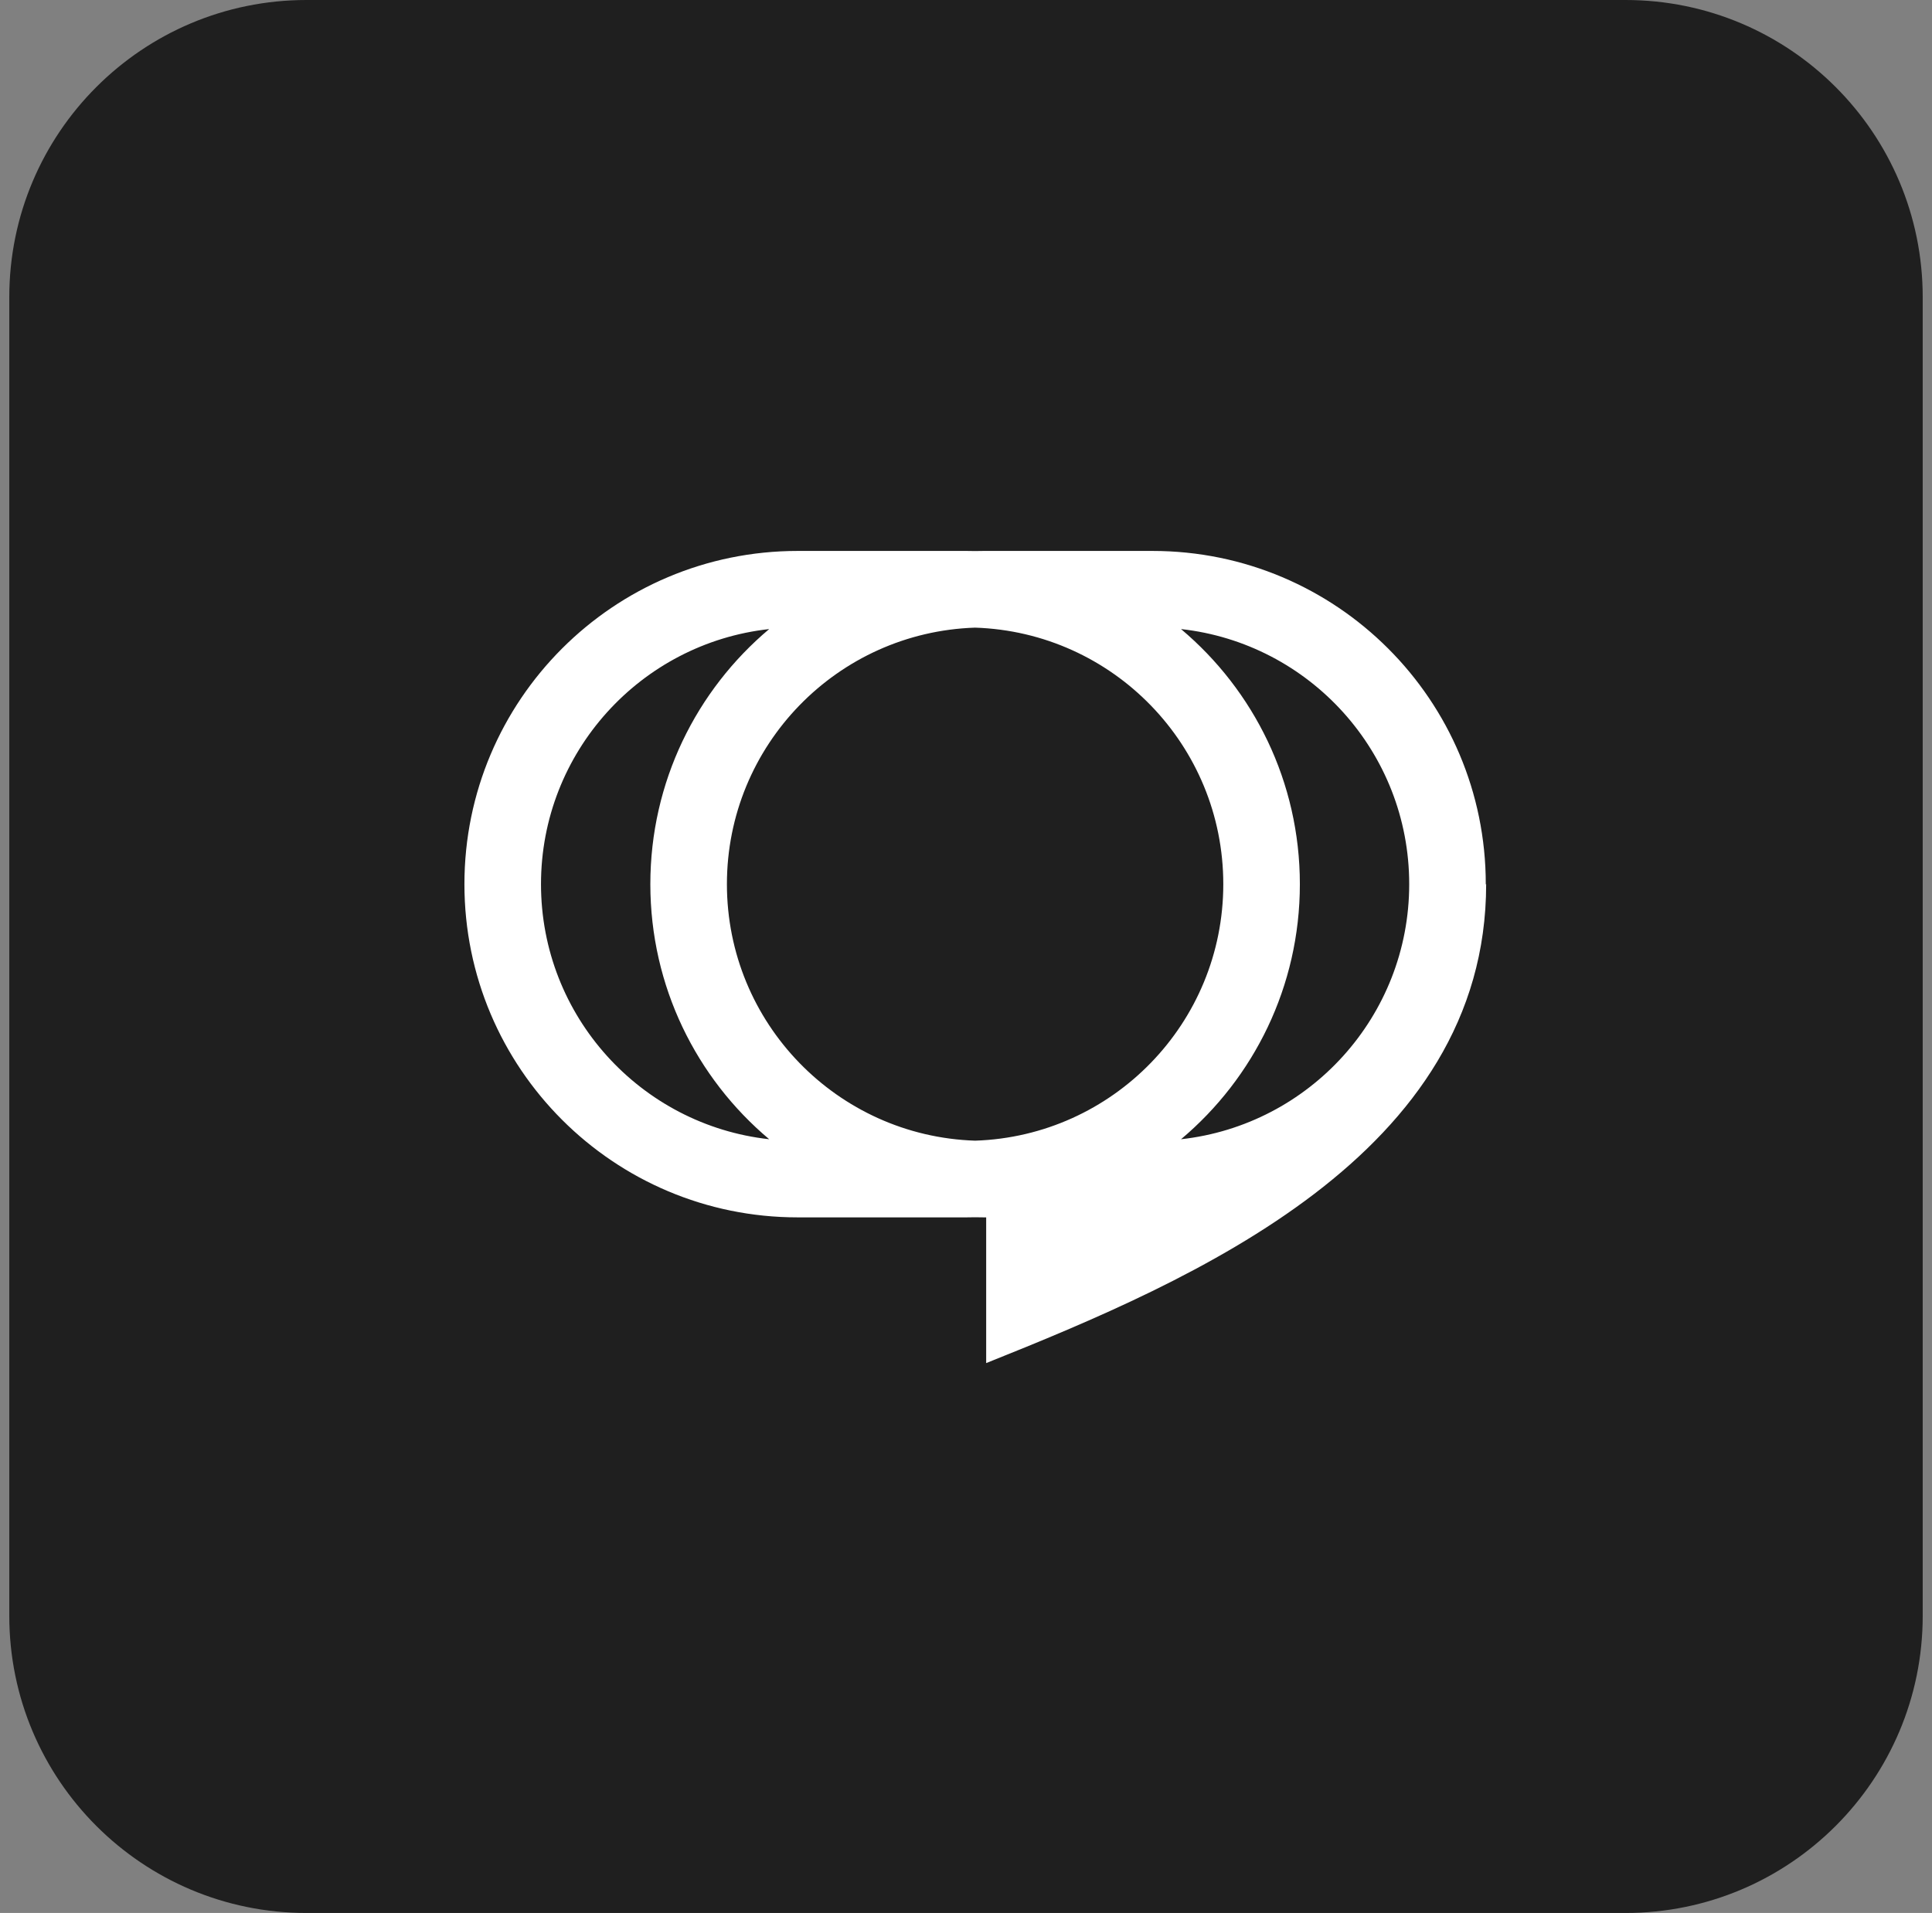
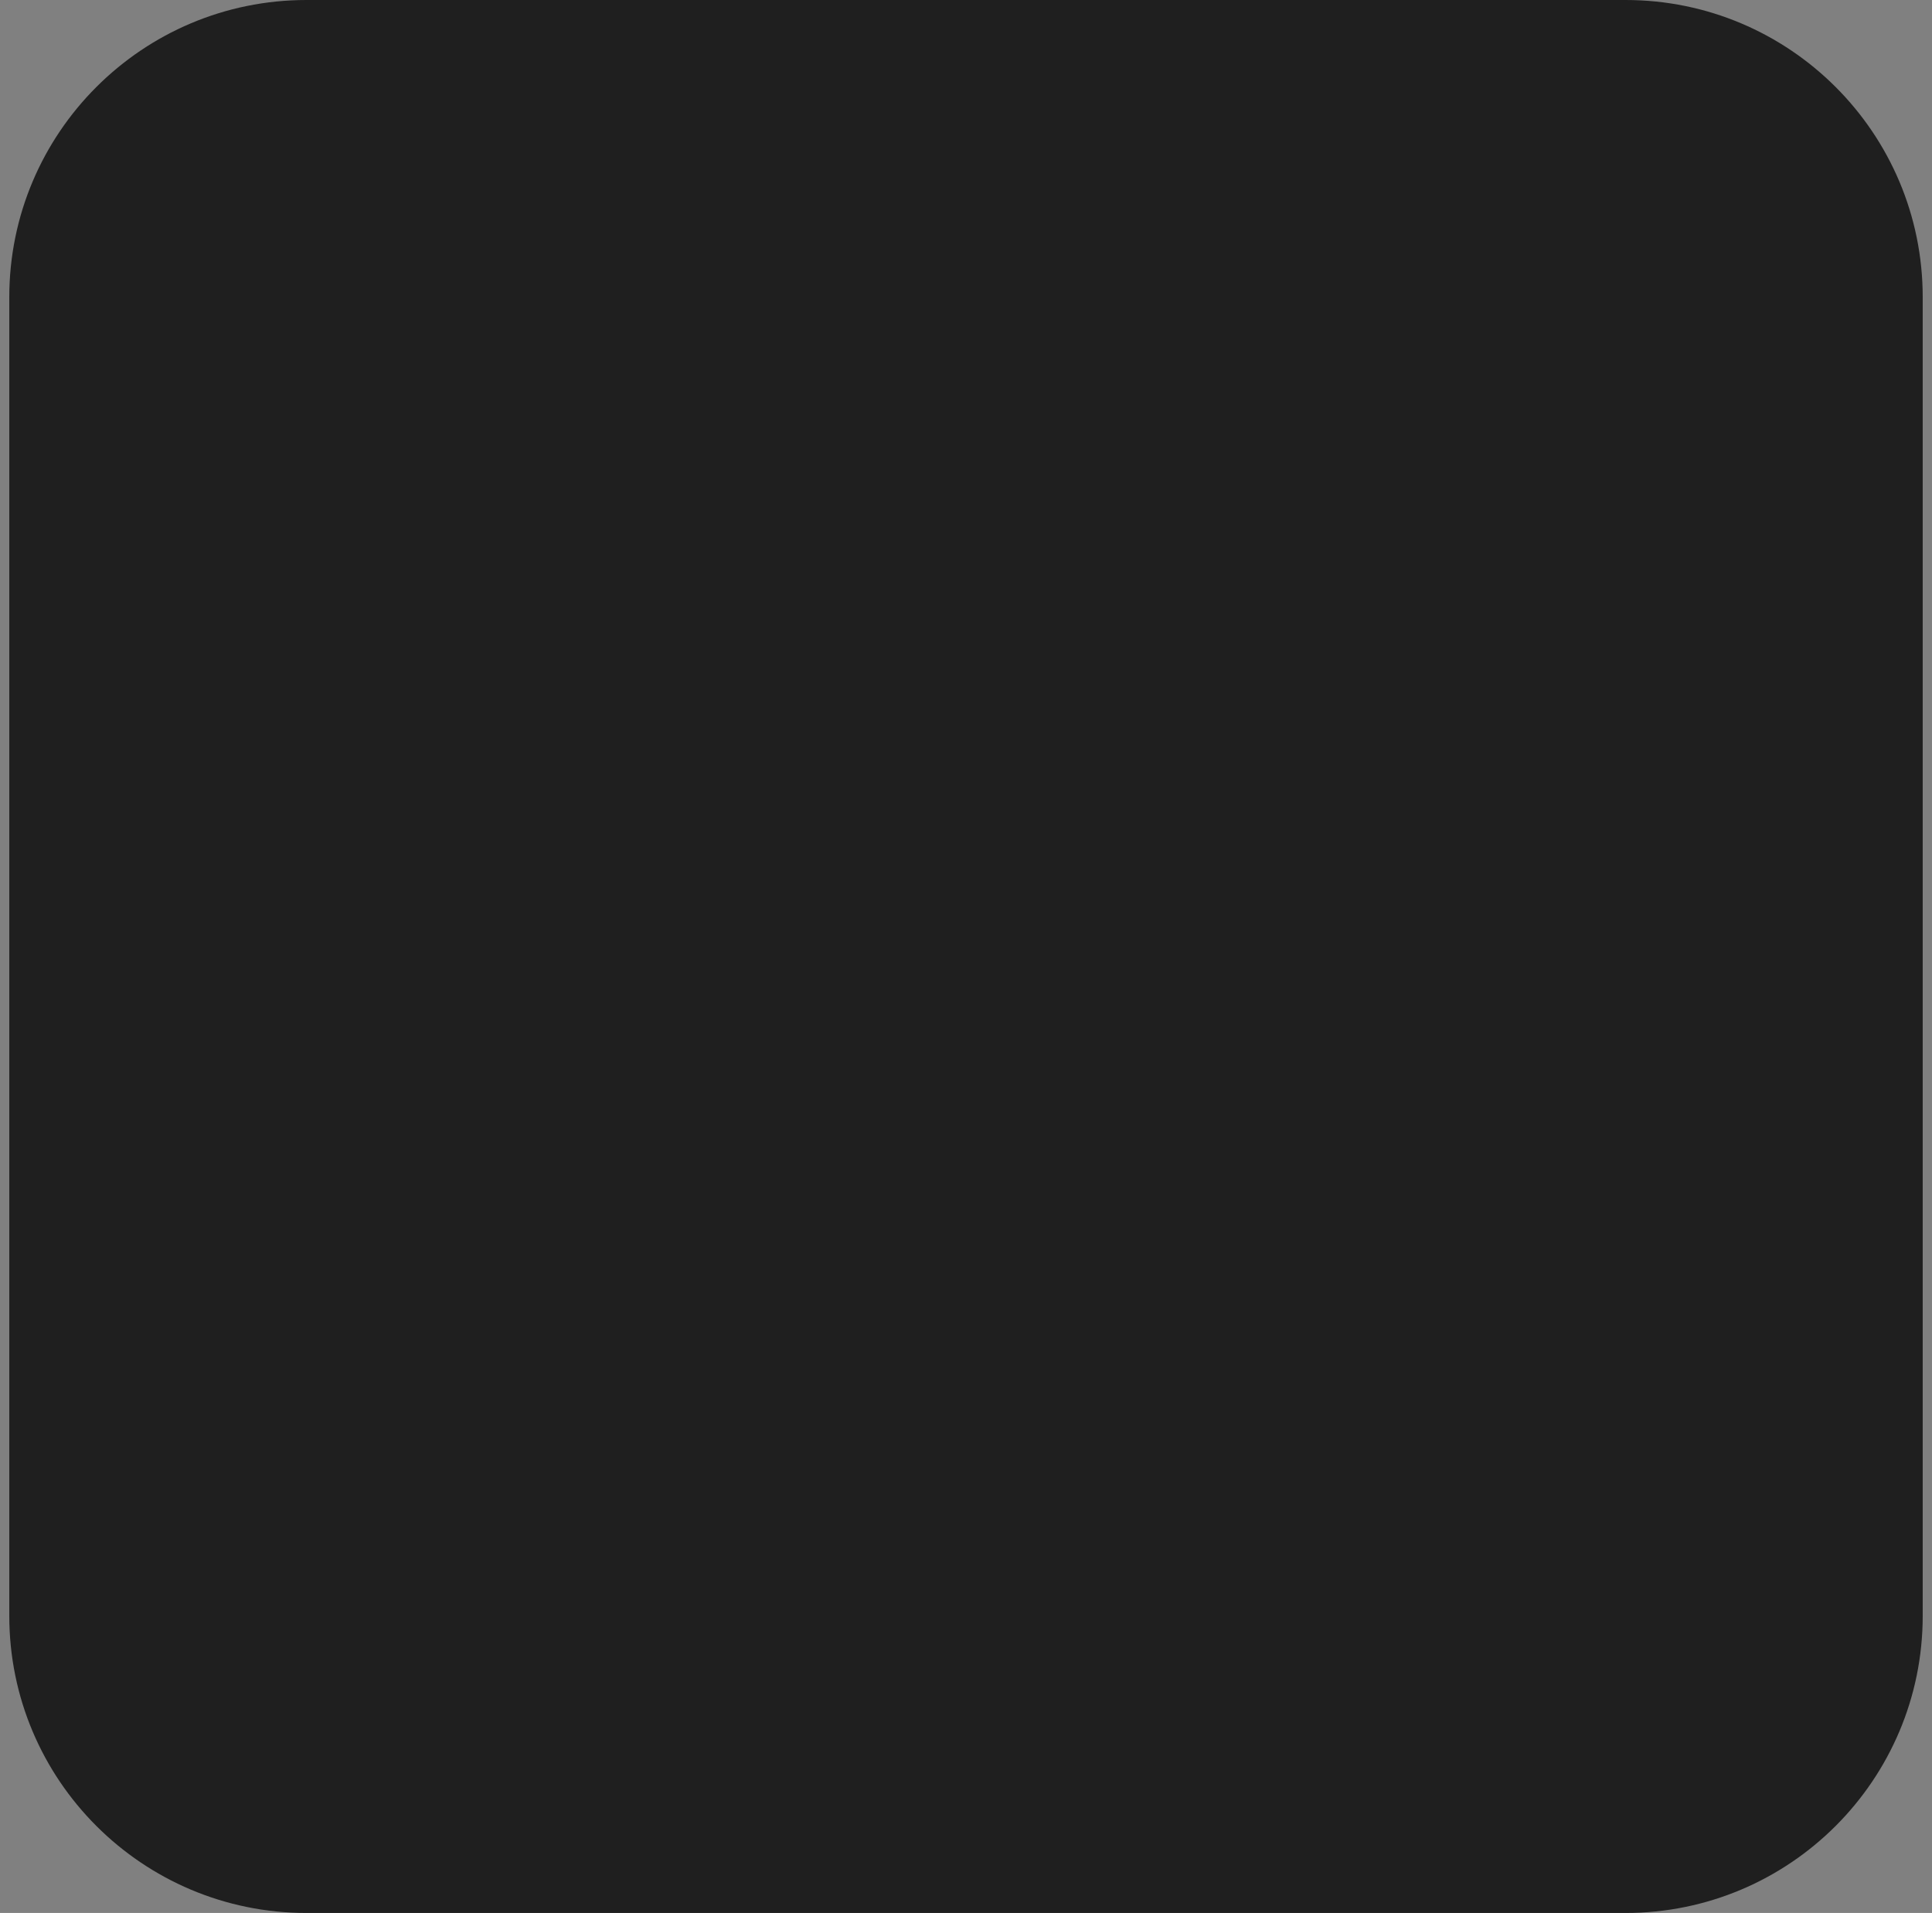
<svg xmlns="http://www.w3.org/2000/svg" width="104" height="103" viewBox="0 0 104 103" fill="none">
  <rect x="0" y="0" width="104" height="103" fill="#808080" stroke="none" />
  <path d="M0.5 16C0.5 7.163 7.663 0 16.5 0H87.5C96.337 0 103.5 7.163 103.5 16V87C103.5 95.837 96.337 103 87.5 103H16.5C7.663 103 0.5 95.837 0.5 87V16Z" fill="#1F1F1F" />
-   <path fill-rule="evenodd" clip-rule="evenodd" d="M35.008 47.605C35.008 42.093 37.494 37.162 41.405 33.871C34.496 34.635 29.122 40.493 29.122 47.606C29.122 54.718 34.496 60.576 41.406 61.34C37.494 58.049 35.008 53.118 35.008 47.605ZM52.03 29.664C52.184 29.664 52.337 29.666 52.489 29.67C52.642 29.666 52.796 29.664 52.95 29.664H62.038C71.947 29.664 79.98 37.697 79.98 47.605C79.98 47.612 79.98 47.62 79.98 47.627L80 47.601C80 62.179 64.3 68.908 53.086 73.393V65.547H52.95C52.796 65.547 52.643 65.545 52.491 65.541C52.338 65.545 52.184 65.547 52.03 65.547H42.941C33.033 65.547 25 57.514 25 47.606C25 37.697 33.033 29.664 42.941 29.664H52.03ZM39.13 47.605C39.13 40.127 45.07 34.037 52.489 33.794C59.909 34.036 65.85 40.127 65.85 47.606C65.85 55.084 59.91 61.174 52.491 61.417C45.071 61.175 39.13 55.084 39.13 47.605ZM69.972 47.606C69.972 53.118 67.486 58.049 63.575 61.34C70.484 60.576 75.858 54.718 75.858 47.605C75.858 40.492 70.484 34.635 63.574 33.871C67.486 37.162 69.972 42.093 69.972 47.606Z" fill="white" />
</svg>